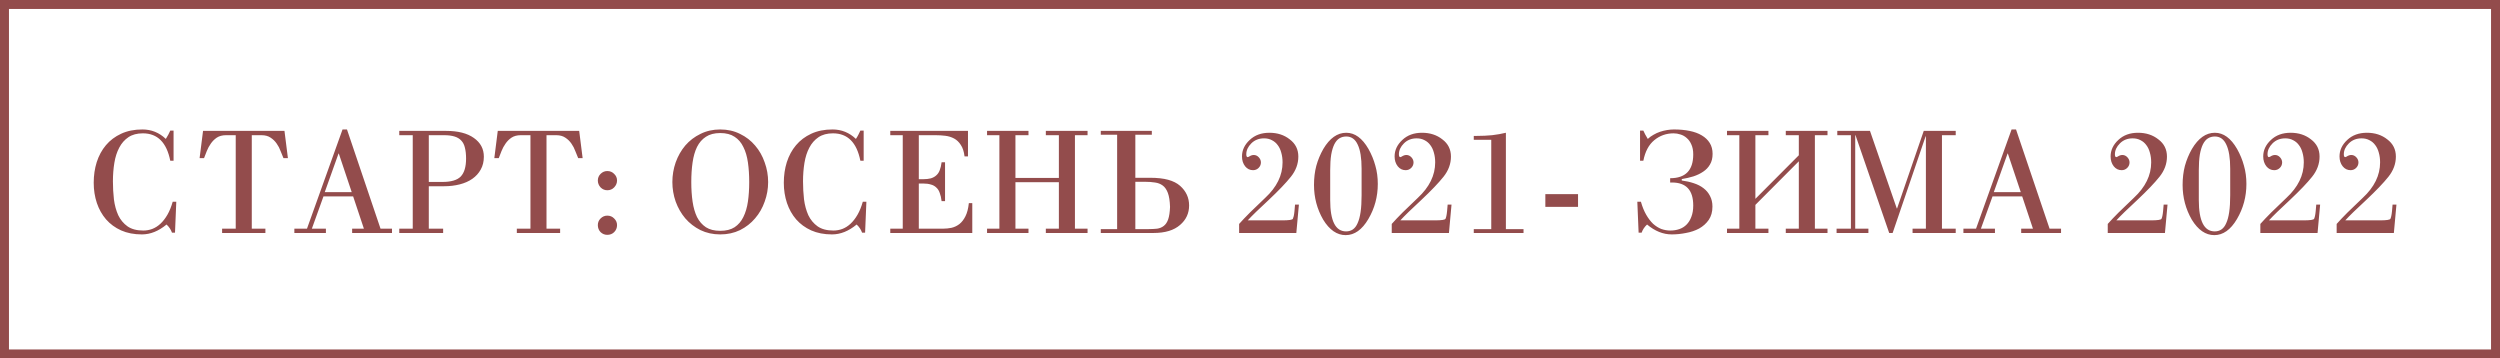
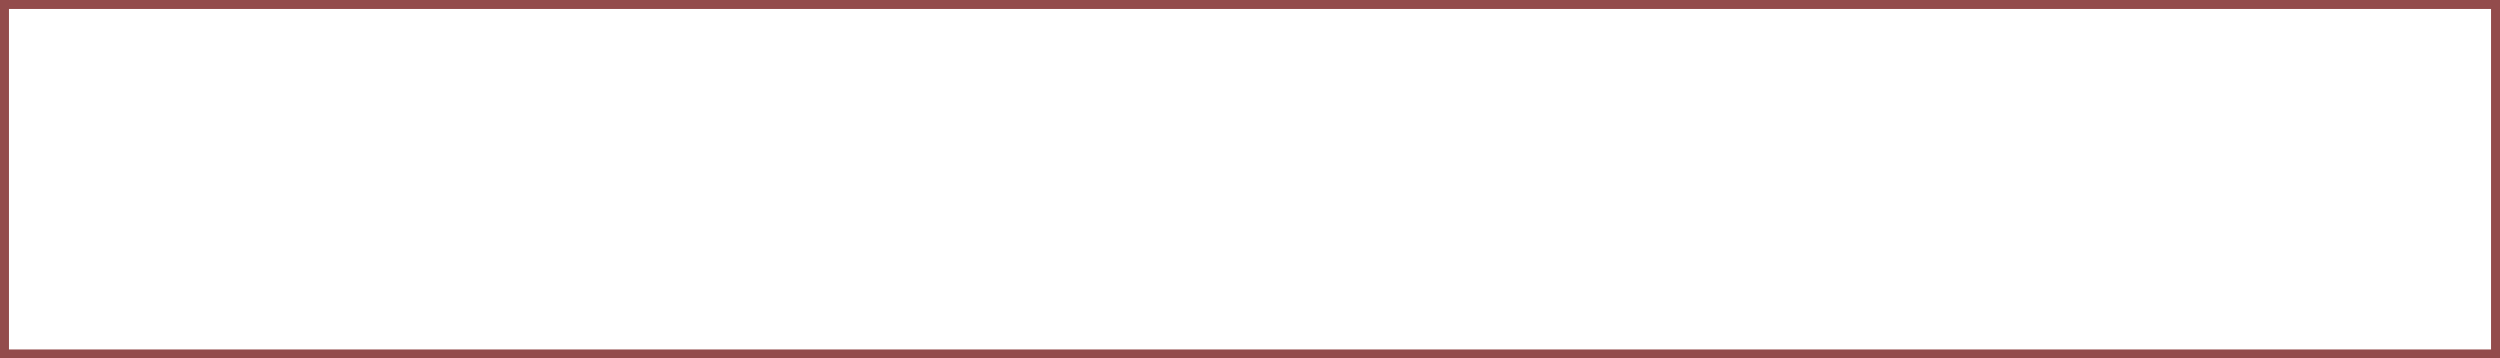
<svg xmlns="http://www.w3.org/2000/svg" width="279" height="40" viewBox="0 0 279 40" fill="none">
  <rect x="0.5" y="0.5" width="278" height="39" stroke="#934C4C" />
-   <path d="M19.37 17.936H19.002C18.596 15.899 17.578 14.88 15.946 14.88C15.295 14.88 14.756 15.024 14.33 15.312C13.903 15.6 13.562 15.989 13.306 16.48C13.05 16.96 12.868 17.525 12.762 18.176C12.655 18.827 12.602 19.515 12.602 20.24C12.602 20.923 12.639 21.595 12.714 22.256C12.799 22.907 12.959 23.493 13.194 24.016C13.439 24.528 13.786 24.944 14.234 25.264C14.682 25.573 15.268 25.728 15.994 25.728C16.335 25.728 16.666 25.669 16.986 25.552C17.316 25.424 17.62 25.232 17.898 24.976C18.186 24.709 18.447 24.373 18.682 23.968C18.916 23.563 19.114 23.077 19.274 22.512H19.674L19.53 25.968H19.194C19.076 25.627 18.874 25.323 18.586 25.056C17.7 25.792 16.783 26.16 15.834 26.16C14.959 26.16 14.186 26.011 13.514 25.712C12.852 25.413 12.292 25.003 11.834 24.48C11.386 23.957 11.044 23.349 10.81 22.656C10.575 21.952 10.458 21.2 10.458 20.4C10.458 19.579 10.57 18.811 10.794 18.096C11.028 17.371 11.37 16.741 11.818 16.208C12.276 15.664 12.842 15.237 13.514 14.928C14.196 14.608 14.991 14.448 15.898 14.448C16.9 14.448 17.77 14.8 18.506 15.504C18.623 15.323 18.719 15.157 18.794 15.008C18.868 14.859 18.938 14.715 19.002 14.576H19.37V17.936ZM24.787 26V25.52H26.307V15.088H25.219C24.814 15.088 24.473 15.179 24.195 15.36C23.929 15.541 23.705 15.765 23.523 16.032C23.342 16.288 23.193 16.565 23.075 16.864C22.969 17.152 22.867 17.413 22.771 17.648H22.275L22.659 14.608H31.747L32.131 17.648H31.635C31.539 17.413 31.433 17.152 31.315 16.864C31.209 16.565 31.065 16.288 30.883 16.032C30.702 15.765 30.473 15.541 30.195 15.36C29.929 15.179 29.593 15.088 29.187 15.088H28.099V25.52H29.619V26H24.787ZM37.811 17.136H37.779L36.243 21.44H39.251L37.811 17.136ZM32.851 26V25.52H34.259L38.227 14.448H38.723L42.467 25.52H43.747V26H39.299V25.52H40.611L39.411 21.92H36.099L34.803 25.52H36.371V26H32.851ZM47.854 20.304H49.39C50.35 20.304 51.028 20.101 51.422 19.696C51.817 19.28 52.014 18.613 52.014 17.696C52.014 17.227 51.971 16.827 51.886 16.496C51.812 16.165 51.678 15.899 51.486 15.696C51.294 15.483 51.038 15.328 50.718 15.232C50.409 15.136 50.025 15.088 49.566 15.088H47.854V20.304ZM44.558 26V25.52H46.062V15.088H44.558V14.608H49.79C51.113 14.608 52.142 14.869 52.878 15.392C53.625 15.915 53.998 16.613 53.998 17.488C53.998 18.032 53.881 18.512 53.646 18.928C53.422 19.333 53.113 19.675 52.718 19.952C52.324 20.229 51.854 20.437 51.31 20.576C50.766 20.715 50.185 20.784 49.566 20.784H47.854V25.52H49.454V26H44.558ZM57.678 26V25.52H59.198V15.088H58.11C57.705 15.088 57.363 15.179 57.086 15.36C56.819 15.541 56.595 15.765 56.414 16.032C56.233 16.288 56.083 16.565 55.966 16.864C55.859 17.152 55.758 17.413 55.662 17.648H55.166L55.55 14.608H64.638L65.022 17.648H64.526C64.43 17.413 64.323 17.152 64.206 16.864C64.099 16.565 63.955 16.288 63.774 16.032C63.593 15.765 63.363 15.541 63.086 15.36C62.819 15.179 62.483 15.088 62.078 15.088H60.99V25.52H62.51V26H57.678ZM66.718 25.12C66.718 24.832 66.819 24.587 67.022 24.384C67.235 24.171 67.486 24.064 67.774 24.064C68.083 24.064 68.339 24.171 68.542 24.384C68.755 24.587 68.862 24.832 68.862 25.12C68.862 25.429 68.755 25.691 68.542 25.904C68.339 26.107 68.083 26.208 67.774 26.208C67.486 26.208 67.235 26.107 67.022 25.904C66.819 25.691 66.718 25.429 66.718 25.12ZM66.718 20.144C66.718 19.856 66.819 19.611 67.022 19.408C67.235 19.195 67.486 19.088 67.774 19.088C68.083 19.088 68.339 19.195 68.542 19.408C68.755 19.611 68.862 19.856 68.862 20.144C68.862 20.432 68.755 20.688 68.542 20.912C68.339 21.125 68.083 21.232 67.774 21.232C67.486 21.232 67.235 21.125 67.022 20.912C66.819 20.688 66.718 20.432 66.718 20.144ZM80.38 25.76C81.031 25.76 81.564 25.627 81.98 25.36C82.396 25.083 82.722 24.704 82.956 24.224C83.202 23.733 83.372 23.157 83.468 22.496C83.564 21.835 83.612 21.109 83.612 20.32C83.612 19.52 83.564 18.789 83.468 18.128C83.372 17.456 83.202 16.88 82.956 16.4C82.722 15.909 82.396 15.531 81.98 15.264C81.564 14.987 81.031 14.848 80.38 14.848C79.73 14.848 79.196 14.987 78.78 15.264C78.364 15.531 78.034 15.909 77.788 16.4C77.554 16.88 77.388 17.456 77.292 18.128C77.196 18.789 77.148 19.52 77.148 20.32C77.148 21.109 77.196 21.835 77.292 22.496C77.388 23.157 77.554 23.733 77.788 24.224C78.034 24.704 78.364 25.083 78.78 25.36C79.196 25.627 79.73 25.76 80.38 25.76ZM80.38 26.16C79.57 26.16 78.834 26 78.172 25.68C77.511 25.349 76.946 24.912 76.476 24.368C76.018 23.824 75.66 23.2 75.404 22.496C75.159 21.792 75.036 21.067 75.036 20.32C75.036 19.563 75.159 18.832 75.404 18.128C75.66 17.413 76.018 16.784 76.476 16.24C76.946 15.696 77.511 15.264 78.172 14.944C78.834 14.613 79.57 14.448 80.38 14.448C81.191 14.448 81.927 14.613 82.588 14.944C83.25 15.264 83.81 15.696 84.268 16.24C84.738 16.784 85.095 17.413 85.34 18.128C85.596 18.832 85.724 19.563 85.724 20.32C85.724 21.067 85.596 21.792 85.34 22.496C85.095 23.2 84.738 23.824 84.268 24.368C83.81 24.912 83.25 25.349 82.588 25.68C81.927 26 81.191 26.16 80.38 26.16ZM96.385 17.936H96.017C95.612 15.899 94.593 14.88 92.961 14.88C92.311 14.88 91.772 15.024 91.345 15.312C90.919 15.6 90.577 15.989 90.321 16.48C90.065 16.96 89.884 17.525 89.777 18.176C89.671 18.827 89.617 19.515 89.617 20.24C89.617 20.923 89.655 21.595 89.729 22.256C89.815 22.907 89.975 23.493 90.209 24.016C90.455 24.528 90.801 24.944 91.249 25.264C91.697 25.573 92.284 25.728 93.009 25.728C93.351 25.728 93.681 25.669 94.001 25.552C94.332 25.424 94.636 25.232 94.913 24.976C95.201 24.709 95.463 24.373 95.697 23.968C95.932 23.563 96.129 23.077 96.289 22.512H96.689L96.545 25.968H96.209C96.092 25.627 95.889 25.323 95.601 25.056C94.716 25.792 93.799 26.16 92.849 26.16C91.975 26.16 91.201 26.011 90.529 25.712C89.868 25.413 89.308 25.003 88.849 24.48C88.401 23.957 88.06 23.349 87.825 22.656C87.591 21.952 87.473 21.2 87.473 20.4C87.473 19.579 87.585 18.811 87.809 18.096C88.044 17.371 88.385 16.741 88.833 16.208C89.292 15.664 89.857 15.237 90.529 14.928C91.212 14.608 92.007 14.448 92.913 14.448C93.916 14.448 94.785 14.8 95.521 15.504C95.639 15.323 95.735 15.157 95.809 15.008C95.884 14.859 95.953 14.715 96.017 14.576H96.385V17.936ZM99.355 26V25.52H100.747V15.088H99.355V14.608H108.027V17.456H107.643C107.579 16.912 107.44 16.485 107.227 16.176C107.024 15.856 106.774 15.616 106.475 15.456C106.176 15.296 105.846 15.195 105.483 15.152C105.131 15.109 104.774 15.088 104.411 15.088H102.539V20H103.003C103.344 20 103.638 19.968 103.883 19.904C104.128 19.829 104.331 19.717 104.491 19.568C104.662 19.419 104.79 19.227 104.875 18.992C104.971 18.747 105.04 18.453 105.083 18.112H105.467V22.448H105.083C105.04 22.085 104.971 21.781 104.875 21.536C104.79 21.28 104.662 21.077 104.491 20.928C104.331 20.768 104.128 20.656 103.883 20.592C103.638 20.517 103.344 20.48 103.003 20.48H102.539V25.52H105.227C105.558 25.52 105.878 25.488 106.187 25.424C106.507 25.349 106.8 25.211 107.067 25.008C107.334 24.795 107.558 24.507 107.739 24.144C107.931 23.771 108.059 23.28 108.123 22.672H108.507V26H99.355ZM110.155 26V25.52H111.531V15.088H110.155V14.608H114.779V15.088H113.323V19.856H118.171V15.088H116.715V14.608H121.371V15.088H119.963V25.52H121.371V26H116.715V25.52H118.171V20.336H113.323V25.52H114.779V26H110.155ZM126.704 19.84H128.352C129.152 19.84 129.824 19.915 130.368 20.064C130.912 20.213 131.355 20.437 131.696 20.736C132.368 21.333 132.704 22.064 132.704 22.928C132.704 23.803 132.368 24.528 131.696 25.104C131.013 25.701 130.027 26 128.736 26H122.848V25.568H124.672V15.04H122.848V14.608H128.544V15.04H126.704V19.84ZM126.704 25.568H128.176C128.528 25.568 128.848 25.552 129.136 25.52C129.424 25.477 129.669 25.376 129.872 25.216C130.085 25.056 130.251 24.811 130.368 24.48C130.485 24.139 130.555 23.675 130.576 23.088C130.555 22.427 130.475 21.909 130.336 21.536C130.197 21.163 130.005 20.885 129.76 20.704C129.515 20.523 129.227 20.411 128.896 20.368C128.565 20.315 128.197 20.288 127.792 20.288H126.704V25.568ZM144.67 26H138.286V24.992C138.617 24.619 139.022 24.192 139.502 23.712C139.993 23.232 140.558 22.688 141.198 22.08C142.489 20.885 143.134 19.568 143.134 18.128C143.134 17.733 143.086 17.371 142.99 17.04C142.905 16.709 142.772 16.427 142.59 16.192C142.42 15.957 142.206 15.776 141.95 15.648C141.694 15.509 141.401 15.44 141.07 15.44C140.494 15.44 140.02 15.627 139.646 16C139.273 16.373 139.086 16.779 139.086 17.216C139.086 17.429 139.14 17.536 139.246 17.536C139.268 17.536 139.31 17.52 139.374 17.488C139.566 17.36 139.748 17.296 139.918 17.296C140.132 17.296 140.318 17.381 140.478 17.552C140.638 17.723 140.718 17.915 140.718 18.128C140.718 18.363 140.633 18.565 140.462 18.736C140.292 18.907 140.084 18.992 139.838 18.992C139.486 18.992 139.193 18.848 138.958 18.56C138.724 18.261 138.606 17.893 138.606 17.456C138.606 16.763 138.894 16.149 139.47 15.616C140.036 15.083 140.766 14.816 141.662 14.816C142.558 14.816 143.316 15.061 143.934 15.552C144.574 16.032 144.894 16.672 144.894 17.472C144.894 18.283 144.617 19.035 144.062 19.728C143.518 20.411 142.692 21.275 141.582 22.32C141.028 22.832 140.558 23.275 140.174 23.648C139.79 24.021 139.481 24.336 139.246 24.592H143.118C143.844 24.592 144.233 24.533 144.286 24.416C144.318 24.352 144.35 24.251 144.382 24.112C144.414 23.973 144.441 23.792 144.462 23.568L144.526 22.832H144.958L144.67 26ZM151.954 18.832C151.954 17.637 151.81 16.741 151.522 16.144C151.245 15.536 150.818 15.232 150.242 15.232C149.954 15.232 149.698 15.301 149.474 15.44C149.261 15.568 149.074 15.787 148.914 16.096C148.765 16.395 148.647 16.784 148.562 17.264C148.487 17.744 148.45 18.325 148.45 19.008V22.336C148.45 24.661 149.042 25.824 150.226 25.824C150.503 25.824 150.749 25.755 150.962 25.616C151.186 25.467 151.367 25.232 151.506 24.912C151.655 24.592 151.767 24.176 151.842 23.664C151.917 23.152 151.954 22.523 151.954 21.776V18.832ZM150.178 26.24C149.207 26.24 148.37 25.664 147.666 24.512C146.983 23.328 146.642 22.037 146.642 20.64C146.642 19.872 146.727 19.163 146.898 18.512C147.079 17.851 147.341 17.221 147.682 16.624C148.397 15.419 149.25 14.816 150.242 14.816C151.202 14.816 152.029 15.419 152.722 16.624C153.063 17.232 153.319 17.856 153.49 18.496C153.671 19.125 153.762 19.803 153.762 20.528C153.762 21.947 153.41 23.253 152.706 24.448C152.002 25.643 151.159 26.24 150.178 26.24ZM161.702 26H155.318V24.992C155.648 24.619 156.054 24.192 156.534 23.712C157.024 23.232 157.59 22.688 158.23 22.08C159.52 20.885 160.166 19.568 160.166 18.128C160.166 17.733 160.118 17.371 160.022 17.04C159.936 16.709 159.803 16.427 159.622 16.192C159.451 15.957 159.238 15.776 158.982 15.648C158.726 15.509 158.432 15.44 158.102 15.44C157.526 15.44 157.051 15.627 156.678 16C156.304 16.373 156.118 16.779 156.118 17.216C156.118 17.429 156.171 17.536 156.278 17.536C156.299 17.536 156.342 17.52 156.406 17.488C156.598 17.36 156.779 17.296 156.95 17.296C157.163 17.296 157.35 17.381 157.51 17.552C157.67 17.723 157.75 17.915 157.75 18.128C157.75 18.363 157.664 18.565 157.494 18.736C157.323 18.907 157.115 18.992 156.87 18.992C156.518 18.992 156.224 18.848 155.99 18.56C155.755 18.261 155.638 17.893 155.638 17.456C155.638 16.763 155.926 16.149 156.502 15.616C157.067 15.083 157.798 14.816 158.694 14.816C159.59 14.816 160.347 15.061 160.966 15.552C161.606 16.032 161.926 16.672 161.926 17.472C161.926 18.283 161.648 19.035 161.094 19.728C160.55 20.411 159.723 21.275 158.614 22.32C158.059 22.832 157.59 23.275 157.206 23.648C156.822 24.021 156.512 24.336 156.278 24.592H160.15C160.875 24.592 161.264 24.533 161.318 24.416C161.35 24.352 161.382 24.251 161.414 24.112C161.446 23.973 161.472 23.792 161.494 23.568L161.558 22.832H161.99L161.702 26ZM168.057 25.568H170.025V26H164.473V25.568H166.425V15.6H164.473V15.168H164.777C165.396 15.168 165.977 15.141 166.521 15.088C167.065 15.024 167.577 14.933 168.057 14.816V25.568ZM176.109 21.664V23.088H172.461V21.664H176.109ZM186.405 25.728C186.768 25.728 187.104 25.675 187.413 25.568C187.723 25.461 187.989 25.296 188.213 25.072C188.448 24.837 188.629 24.544 188.757 24.192C188.896 23.84 188.965 23.419 188.965 22.928C188.965 21.221 188.176 20.368 186.597 20.368H186.389V19.888C188.107 19.888 188.965 19.003 188.965 17.232C188.965 16.795 188.896 16.427 188.757 16.128C188.629 15.829 188.459 15.589 188.245 15.408C188.032 15.216 187.797 15.083 187.541 15.008C187.285 14.923 187.029 14.88 186.773 14.88C185.952 14.88 185.232 15.136 184.613 15.648C184.005 16.149 183.6 16.912 183.397 17.936H183.029V14.576H183.397C183.461 14.715 183.531 14.859 183.605 15.008C183.68 15.157 183.776 15.323 183.893 15.504C184.085 15.323 184.299 15.168 184.533 15.04C184.768 14.901 185.013 14.789 185.269 14.704C185.525 14.619 185.787 14.555 186.053 14.512C186.32 14.469 186.576 14.448 186.821 14.448C187.451 14.448 188.027 14.501 188.549 14.608C189.083 14.715 189.536 14.88 189.909 15.104C190.293 15.328 190.592 15.611 190.805 15.952C191.019 16.293 191.125 16.699 191.125 17.168C191.125 17.637 191.029 18.032 190.837 18.352C190.656 18.672 190.405 18.939 190.085 19.152C189.776 19.365 189.413 19.541 188.997 19.68C188.581 19.808 188.144 19.909 187.685 19.984V20.144C188.165 20.208 188.613 20.309 189.029 20.448C189.456 20.587 189.819 20.773 190.117 21.008C190.427 21.243 190.667 21.531 190.837 21.872C191.019 22.213 191.109 22.608 191.109 23.056C191.109 23.643 190.971 24.139 190.693 24.544C190.416 24.939 190.059 25.259 189.621 25.504C189.184 25.739 188.693 25.904 188.149 26C187.616 26.107 187.088 26.16 186.565 26.16C185.605 26.16 184.688 25.792 183.813 25.056C183.525 25.323 183.323 25.627 183.205 25.968H182.869L182.725 22.512H183.125C183.285 23.077 183.483 23.563 183.717 23.968C183.952 24.373 184.208 24.709 184.485 24.976C184.773 25.232 185.077 25.424 185.397 25.552C185.728 25.669 186.064 25.728 186.405 25.728ZM200.749 17.328V15.088H199.293V14.608H203.949V15.088H202.541V25.52H203.949V26H199.293V25.52H200.749V18L195.901 22.864V25.52H197.357V26H192.733V25.52H194.109V15.088H192.733V14.608H197.357V15.088H195.901V22.192L200.749 17.328ZM204.962 26V25.52H206.562V15.088H205.042V14.608H208.69L211.682 23.264H211.714L214.69 14.608H218.258V15.088H216.722V25.52H218.258V26H213.442V25.52H214.93V15.216H214.898L211.218 26H210.834L207.074 15.088H207.042V25.52H208.514V26H204.962ZM224.077 17.136H224.045L222.509 21.44H225.517L224.077 17.136ZM219.117 26V25.52H220.525L224.493 14.448H224.989L228.733 25.52H230.013V26H225.565V25.52H226.877L225.677 21.92H222.365L221.069 25.52H222.637V26H219.117ZM241.608 26H235.224V24.992C235.554 24.619 235.96 24.192 236.44 23.712C236.93 23.232 237.496 22.688 238.136 22.08C239.426 20.885 240.072 19.568 240.072 18.128C240.072 17.733 240.024 17.371 239.928 17.04C239.842 16.709 239.709 16.427 239.528 16.192C239.357 15.957 239.144 15.776 238.888 15.648C238.632 15.509 238.338 15.44 238.008 15.44C237.432 15.44 236.957 15.627 236.584 16C236.21 16.373 236.024 16.779 236.024 17.216C236.024 17.429 236.077 17.536 236.184 17.536C236.205 17.536 236.248 17.52 236.312 17.488C236.504 17.36 236.685 17.296 236.856 17.296C237.069 17.296 237.256 17.381 237.416 17.552C237.576 17.723 237.656 17.915 237.656 18.128C237.656 18.363 237.57 18.565 237.4 18.736C237.229 18.907 237.021 18.992 236.776 18.992C236.424 18.992 236.13 18.848 235.896 18.56C235.661 18.261 235.544 17.893 235.544 17.456C235.544 16.763 235.832 16.149 236.408 15.616C236.973 15.083 237.704 14.816 238.6 14.816C239.496 14.816 240.253 15.061 240.872 15.552C241.512 16.032 241.832 16.672 241.832 17.472C241.832 18.283 241.554 19.035 241 19.728C240.456 20.411 239.629 21.275 238.52 22.32C237.965 22.832 237.496 23.275 237.112 23.648C236.728 24.021 236.418 24.336 236.184 24.592H240.056C240.781 24.592 241.17 24.533 241.224 24.416C241.256 24.352 241.288 24.251 241.32 24.112C241.352 23.973 241.378 23.792 241.4 23.568L241.464 22.832H241.896L241.608 26ZM248.891 18.832C248.891 17.637 248.747 16.741 248.459 16.144C248.182 15.536 247.755 15.232 247.179 15.232C246.891 15.232 246.635 15.301 246.411 15.44C246.198 15.568 246.011 15.787 245.851 16.096C245.702 16.395 245.585 16.784 245.499 17.264C245.425 17.744 245.387 18.325 245.387 19.008V22.336C245.387 24.661 245.979 25.824 247.163 25.824C247.441 25.824 247.686 25.755 247.899 25.616C248.123 25.467 248.305 25.232 248.443 24.912C248.593 24.592 248.705 24.176 248.779 23.664C248.854 23.152 248.891 22.523 248.891 21.776V18.832ZM247.115 26.24C246.145 26.24 245.307 25.664 244.603 24.512C243.921 23.328 243.579 22.037 243.579 20.64C243.579 19.872 243.665 19.163 243.835 18.512C244.017 17.851 244.278 17.221 244.619 16.624C245.334 15.419 246.187 14.816 247.179 14.816C248.139 14.816 248.966 15.419 249.659 16.624C250.001 17.232 250.257 17.856 250.427 18.496C250.609 19.125 250.699 19.803 250.699 20.528C250.699 21.947 250.347 23.253 249.643 24.448C248.939 25.643 248.097 26.24 247.115 26.24ZM258.639 26H252.255V24.992C252.586 24.619 252.991 24.192 253.471 23.712C253.962 23.232 254.527 22.688 255.167 22.08C256.458 20.885 257.103 19.568 257.103 18.128C257.103 17.733 257.055 17.371 256.959 17.04C256.874 16.709 256.74 16.427 256.559 16.192C256.388 15.957 256.175 15.776 255.919 15.648C255.663 15.509 255.37 15.44 255.039 15.44C254.463 15.44 253.988 15.627 253.615 16C253.242 16.373 253.055 16.779 253.055 17.216C253.055 17.429 253.108 17.536 253.215 17.536C253.236 17.536 253.279 17.52 253.343 17.488C253.535 17.36 253.716 17.296 253.887 17.296C254.1 17.296 254.287 17.381 254.447 17.552C254.607 17.723 254.687 17.915 254.687 18.128C254.687 18.363 254.602 18.565 254.431 18.736C254.26 18.907 254.052 18.992 253.807 18.992C253.455 18.992 253.162 18.848 252.927 18.56C252.692 18.261 252.575 17.893 252.575 17.456C252.575 16.763 252.863 16.149 253.439 15.616C254.004 15.083 254.735 14.816 255.631 14.816C256.527 14.816 257.284 15.061 257.903 15.552C258.543 16.032 258.863 16.672 258.863 17.472C258.863 18.283 258.586 19.035 258.031 19.728C257.487 20.411 256.66 21.275 255.551 22.32C254.996 22.832 254.527 23.275 254.143 23.648C253.759 24.021 253.45 24.336 253.215 24.592H257.087C257.812 24.592 258.202 24.533 258.255 24.416C258.287 24.352 258.319 24.251 258.351 24.112C258.383 23.973 258.41 23.792 258.431 23.568L258.495 22.832H258.927L258.639 26ZM267.155 26H260.771V24.992C261.101 24.619 261.507 24.192 261.987 23.712C262.477 23.232 263.043 22.688 263.683 22.08C264.973 20.885 265.619 19.568 265.619 18.128C265.619 17.733 265.571 17.371 265.475 17.04C265.389 16.709 265.256 16.427 265.075 16.192C264.904 15.957 264.691 15.776 264.435 15.648C264.179 15.509 263.885 15.44 263.555 15.44C262.979 15.44 262.504 15.627 262.131 16C261.757 16.373 261.571 16.779 261.571 17.216C261.571 17.429 261.624 17.536 261.731 17.536C261.752 17.536 261.795 17.52 261.859 17.488C262.051 17.36 262.232 17.296 262.403 17.296C262.616 17.296 262.803 17.381 262.963 17.552C263.123 17.723 263.203 17.915 263.203 18.128C263.203 18.363 263.117 18.565 262.947 18.736C262.776 18.907 262.568 18.992 262.323 18.992C261.971 18.992 261.677 18.848 261.443 18.56C261.208 18.261 261.091 17.893 261.091 17.456C261.091 16.763 261.379 16.149 261.955 15.616C262.52 15.083 263.251 14.816 264.147 14.816C265.043 14.816 265.8 15.061 266.419 15.552C267.059 16.032 267.379 16.672 267.379 17.472C267.379 18.283 267.101 19.035 266.547 19.728C266.003 20.411 265.176 21.275 264.067 22.32C263.512 22.832 263.043 23.275 262.659 23.648C262.275 24.021 261.965 24.336 261.731 24.592H265.603C266.328 24.592 266.717 24.533 266.771 24.416C266.803 24.352 266.835 24.251 266.867 24.112C266.899 23.973 266.925 23.792 266.947 23.568L267.011 22.832H267.443L267.155 26Z" fill="#934C4C" />
</svg>